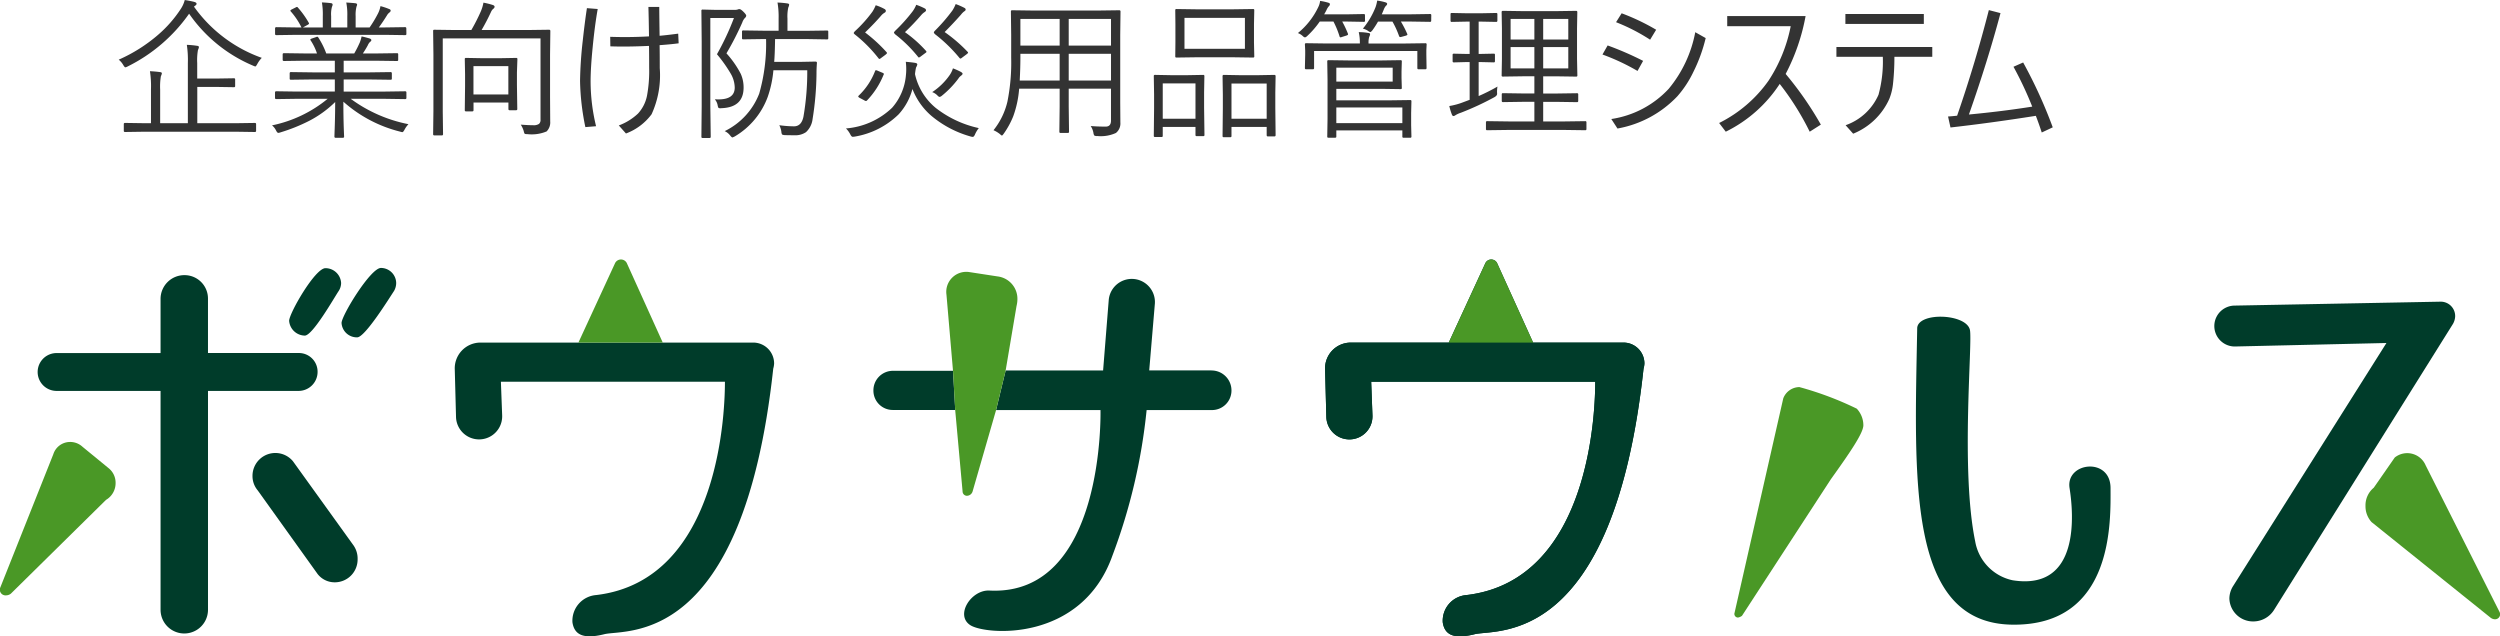
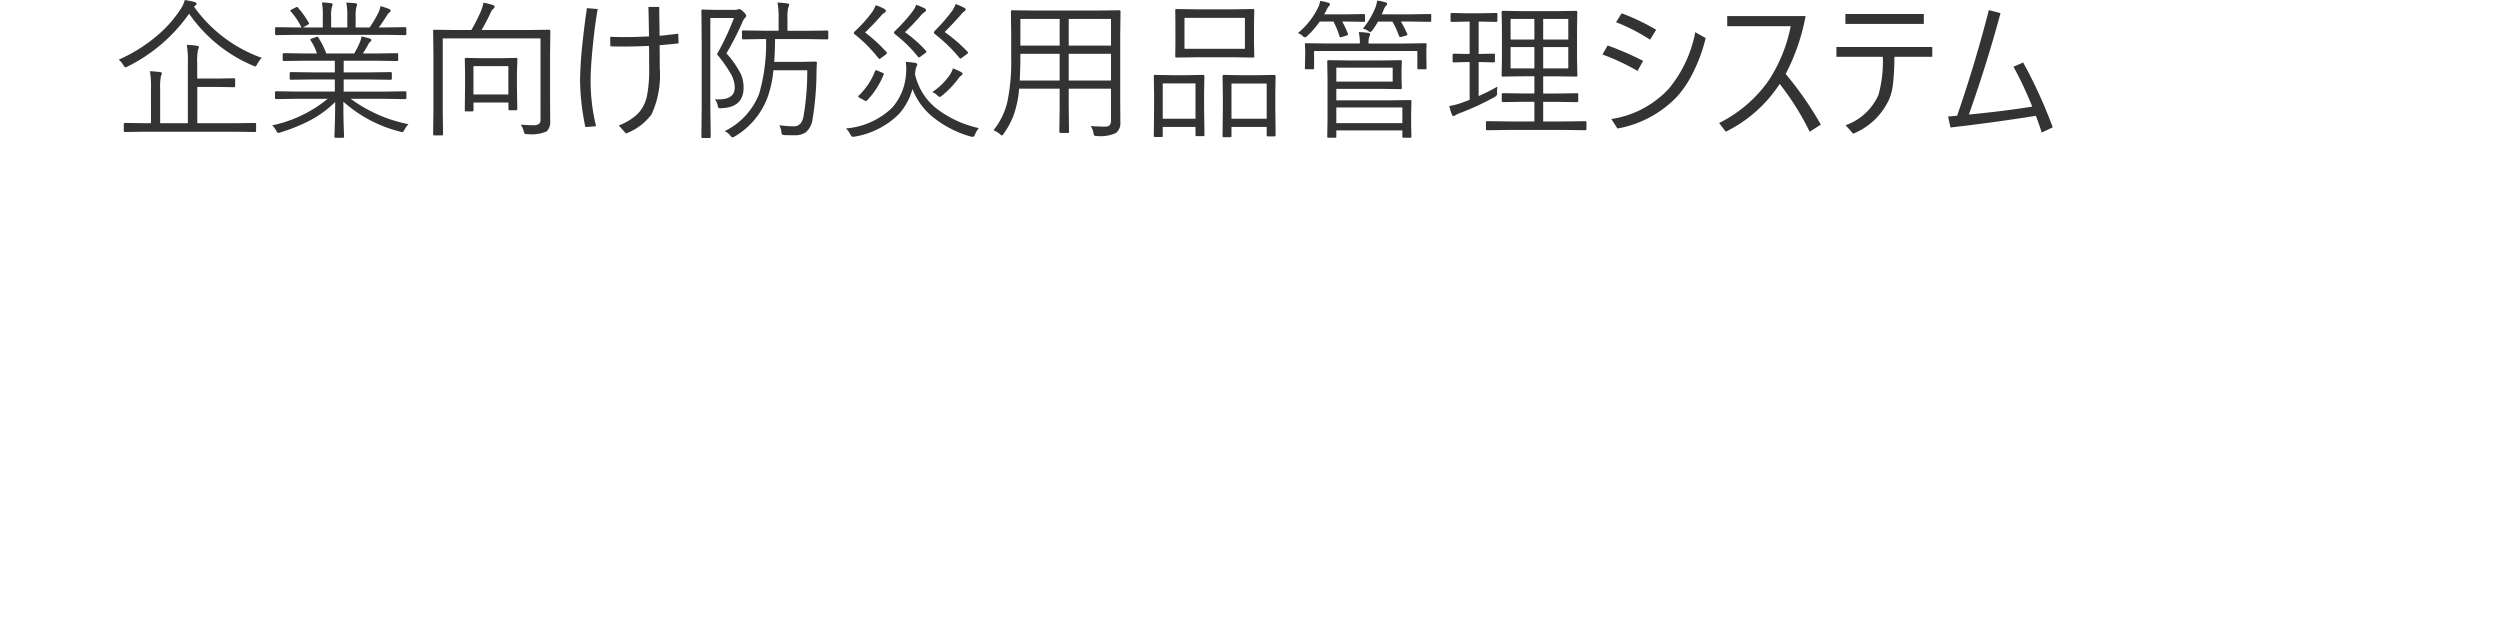
<svg xmlns="http://www.w3.org/2000/svg" id="img_logo" width="198.539" height="50.535" viewBox="0 0 198.539 50.535">
  <defs>
    <clipPath id="clip-path">
-       <rect id="長方形_2" data-name="長方形 2" width="198.539" height="29.928" fill="none" />
-     </clipPath>
+       </clipPath>
  </defs>
  <g id="グループ_9" data-name="グループ 9" transform="translate(0 20.607)">
    <g id="グループ_8" data-name="グループ 8" transform="translate(0 0)" clip-path="url(#clip-path)">
-       <path id="パス_47" data-name="パス 47" d="M25.3,7.791a1.483,1.483,0,0,1,1.521,1.485A1.512,1.512,0,0,1,25.3,10.8H18.118v17.38a1.883,1.883,0,0,1-3.767,0V10.8H6.093a1.5,1.5,0,1,1,0-3.006h8.258V3.472a1.888,1.888,0,0,1,1.9-1.866,1.859,1.859,0,0,1,1.866,1.866V7.791Zm4.319,15.2A1.838,1.838,0,0,1,30,24.168,1.813,1.813,0,0,1,28.206,26a1.718,1.718,0,0,1-1.381-.657L22.067,18.7a1.756,1.756,0,0,1-.415-1.14,1.816,1.816,0,0,1,3.213-1.175ZM25.806,6.407a1.27,1.27,0,0,1-1.244-1.174c0-.588,2.055-4.181,2.885-4.181A1.246,1.246,0,0,1,28.69,2.228a1.179,1.179,0,0,1-.207.656c-.346.519-2.056,3.523-2.678,3.523m4.163.139a1.218,1.218,0,0,1-1.244-1.14c0-.587,2.3-4.372,3.13-4.372a1.215,1.215,0,0,1,1.209,1.174,1.27,1.27,0,0,1-.173.657c-.345.518-2.3,3.681-2.922,3.681" transform="translate(-1.6 -0.362)" fill="#003c2a" />
      <path id="パス_48" data-name="パス 48" d="M221.562,17.307a1.929,1.929,0,0,1,.518,1.313c0,.622-1.1,2.217-2.585,4.291l-7.055,10.84a.779.779,0,0,1-.311.138.287.287,0,0,1-.277-.38l3.866-17.023a1.388,1.388,0,0,1,1.279-.9,25.88,25.88,0,0,1,4.566,1.718" transform="translate(-74.1 -5.453)" fill="#4a9826" />
      <path id="パス_49" data-name="パス 49" d="M272.109,8.713a1.624,1.624,0,0,1-.034-3.248l16.343-.311a1.143,1.143,0,0,1,1.176,1.175,1.313,1.313,0,0,1-.173.587l-14.2,22.7a1.949,1.949,0,0,1-1.658.932,1.879,1.879,0,0,1-1.9-1.832,1.906,1.906,0,0,1,.311-1l12.162-19.28Z" transform="translate(-94.616 -1.803)" fill="#003c2a" />
      <path id="パス_50" data-name="パス 50" d="M234.112,7.912c.023-1.3,3.859-1.193,4.184.109.236.943-.754,11.108.423,16.815a3.817,3.817,0,0,0,2.975,3.085c5.373.852,4.844-5.259,4.519-7.32s3.254-2.495,3.254,0,.325,10.953-7.808,10.845c-8.367-.112-7.763-11.5-7.546-23.533" transform="translate(-81.857 -2.445)" fill="#003c2a" />
      <path id="パス_51" data-name="パス 51" d="M173.723,29.76c-1.735.434-2.386,0-2.531-.94a2.046,2.046,0,0,1,1.88-2.168C183.106,25.47,183.3,11.468,183.3,9.709H165.508l.1,2.661a1.833,1.833,0,1,1-3.662.172l-.1-3.8A2.046,2.046,0,0,1,163.885,6.6h7.78l2.9-6.289a.521.521,0,0,1,.967.034L178.369,6.6h7.18a1.659,1.659,0,0,1,1.659,1.659,1.737,1.737,0,0,1-.07.414c-2.418,22.22-11.68,20.654-13.415,21.087" transform="translate(-56.614 0)" fill="#003c2a" />
-       <path id="パス_52" data-name="パス 52" d="M289.406,29.132a1.862,1.862,0,0,1-.483-1.279,1.81,1.81,0,0,1,.656-1.451l1.668-2.4a1.59,1.59,0,0,1,2.453.622l5.866,11.638a.4.4,0,0,1-.38.587.612.612,0,0,1-.345-.138Z" transform="translate(-101.066 -8.276)" fill="#4a9826" />
      <path id="パス_53" data-name="パス 53" d="M108.2,13.6a1.55,1.55,0,0,0-1.521,1.59,1.534,1.534,0,0,0,1.521,1.52h4.975L113,13.6Z" transform="translate(-37.316 -4.759)" fill="#003c2a" />
-       <path id="パス_54" data-name="パス 54" d="M137.4,9.629h-4.942l.45-5.321A1.838,1.838,0,0,0,129.246,4l-.45,5.632h-7.739l-.761,3.144h8.292s.389,14.8-8.822,14.334c-1.446-.072-2.747,1.953-1.518,2.748s8.82,1.373,11.278-5.495a45.758,45.758,0,0,0,2.726-11.587h5.183a1.548,1.548,0,0,0,1.555-1.554,1.584,1.584,0,0,0-1.589-1.59" transform="translate(-41.192 -0.818)" fill="#003c2a" />
      <path id="パス_55" data-name="パス 55" d="M121.159,4.225a2.312,2.312,0,0,0,.07-.518,1.788,1.788,0,0,0-1.555-1.831l-2.246-.345a1.59,1.59,0,0,0-1.832,1.8l.519,6.046.173,3.109.587,6.462a.347.347,0,0,0,.345.346.479.479,0,0,0,.45-.346l1.865-6.462.76-3.144Z" transform="translate(-40.431 -0.528)" fill="#4a9826" />
      <path id="パス_56" data-name="パス 56" d="M79.247,10.15H57.583a2.046,2.046,0,0,0-2.038,2.142l.1,3.8a1.833,1.833,0,1,0,3.663-.172l-.1-2.661H77c0,1.759-.2,15.761-10.23,16.942a2.046,2.046,0,0,0-1.88,2.169c.144.94.8,1.374,2.531.94s11,1.132,13.415-21.087a1.736,1.736,0,0,0,.07-.414,1.659,1.659,0,0,0-1.659-1.659" transform="translate(-19.429 -3.551)" fill="#003c2a" />
      <path id="パス_57" data-name="パス 57" d="M74.516.345a.521.521,0,0,0-.967-.034L70.646,6.6h6.7Z" transform="translate(-24.712 0)" fill="#4a9826" />
      <path id="パス_58" data-name="パス 58" d="M185.548,10.15H163.884a2.046,2.046,0,0,0-2.038,2.142l.1,3.8a1.833,1.833,0,1,0,3.663-.172l-.1-2.661H183.3c0,1.759-.2,15.761-10.23,16.942a2.046,2.046,0,0,0-1.88,2.169c.144.94.8,1.374,2.531.94s11,1.132,13.415-21.087a1.737,1.737,0,0,0,.07-.414,1.659,1.659,0,0,0-1.659-1.659" transform="translate(-56.614 -3.551)" fill="#003c2a" />
-       <path id="パス_59" data-name="パス 59" d="M180.817.345a.521.521,0,0,0-.967-.034l-2.9,6.289h6.7Z" transform="translate(-61.896 0)" fill="#4a9826" />
      <path id="パス_60" data-name="パス 60" d="M.865,34.333a.629.629,0,0,1-.38.138.453.453,0,0,1-.449-.656l4.2-10.557a1.393,1.393,0,0,1,1.278-.968,1.439,1.439,0,0,1,1.037.38L8.662,24.4a1.477,1.477,0,0,1,.518,1.14,1.539,1.539,0,0,1-.76,1.347Z" transform="translate(0 -7.797)" fill="#4a9826" />
    </g>
  </g>
  <path id="パス_937" data-name="パス 937" d="M-65.915.287q0,.094-.1.094l-1.57-.023h-7.178l-1.559.023q-.1,0-.1-.094V-.246q0-.094.1-.094l1.559.023h.5V-3.006a7.832,7.832,0,0,0-.082-1.441q.422.018.8.07.146.018.146.094a.674.674,0,0,1-.076.229,5.049,5.049,0,0,0-.059,1.061V-.316h2.2V-5.1a8.011,8.011,0,0,0-.082-1.441,7.139,7.139,0,0,1,.814.076q.146.018.146.105a.731.731,0,0,1-.076.229,4.6,4.6,0,0,0-.059,1.043v1.225h1.453l1.465-.023a.083.083,0,0,1,.094.094v.521a.083.083,0,0,1-.094.094L-69.132-3.2h-1.453V-.316h3l1.57-.023q.1,0,.1.094Zm.451-5.795a2.226,2.226,0,0,0-.357.492q-.105.193-.158.193a.831.831,0,0,1-.164-.059,11.711,11.711,0,0,1-5.092-4.131,13,13,0,0,1-4.881,4.189.669.669,0,0,1-.182.07q-.053,0-.158-.17a1.528,1.528,0,0,0-.369-.439A12.5,12.5,0,0,0-73.7-7.336,9.724,9.724,0,0,0-71.892-9.4a2.346,2.346,0,0,0,.311-.7q.422.064.768.152.17.053.17.146a.167.167,0,0,1-.1.141l-.105.088A11.215,11.215,0,0,0-65.464-5.508ZM-53.815-.24a2.011,2.011,0,0,0-.311.434q-.105.2-.176.2a.843.843,0,0,1-.17-.041,10.631,10.631,0,0,1-4.512-2.379q0,1.254.035,2.191.023.568.023.58a.083.083,0,0,1-.094.094h-.58a.083.083,0,0,1-.094-.094q0-.047.012-.4Q-59.64-.7-59.634-2A8.55,8.55,0,0,1-61.708-.5,13.859,13.859,0,0,1-63.976.41a.721.721,0,0,1-.176.041q-.082,0-.176-.187a1.223,1.223,0,0,0-.322-.41,10.166,10.166,0,0,0,4.418-2.109h-2.5l-1.576.023q-.105,0-.105-.094V-2.76q0-.094.105-.094l1.576.023h3.07v-.961h-1.787l-1.705.023q-.094,0-.094-.082v-.422q0-.105.094-.105l1.705.023h1.787v-.926h-2.379l-1.652.023q-.111,0-.111-.094v-.434q0-.094.111-.094l1.652.023h.961a4.227,4.227,0,0,0-.5-1.031.156.156,0,0,1-.029-.07q0-.041.129-.088l.311-.105a.363.363,0,0,1,.111-.035q.041,0,.082.059a6.261,6.261,0,0,1,.633,1.271h2.221a8.923,8.923,0,0,0,.445-.879,3.15,3.15,0,0,0,.141-.475q.3.064.639.164.135.047.135.135,0,.064-.105.141a.738.738,0,0,0-.17.252q-.176.328-.4.662h1.043l1.67-.023a.083.083,0,0,1,.094.094v.434a.083.083,0,0,1-.094.094l-1.67-.023H-58.96v.926h2.027l1.705-.023q.094,0,.094.105v.422q0,.082-.094.082l-1.705-.023H-58.96v.961h3.3l1.582-.023q.1,0,.1.094v.434q0,.094-.1.094l-1.582-.023H-58.4A11.442,11.442,0,0,0-53.815-.24Zm-.164-7.166q0,.094-.1.094l-1.582-.023h-7.066l-1.576.023q-.105,0-.105-.094V-7.84a.093.093,0,0,1,.105-.105l1.576.023h.416a5.6,5.6,0,0,0-.85-1.271.1.1,0,0,1-.029-.064q0-.041.1-.094l.328-.164a.2.2,0,0,1,.094-.035.094.094,0,0,1,.07.047,6.921,6.921,0,0,1,.867,1.213.138.138,0,0,1,.018.059q0,.041-.094.094l-.393.217h1.582v-.9a5.689,5.689,0,0,0-.07-1.09q.4.018.727.059.123.023.123.111a.378.378,0,0,1-.047.164,2.241,2.241,0,0,0-.07.756v.9h1.283v-.891a4.894,4.894,0,0,0-.082-1.09q.422.023.744.059.117.023.117.111a.566.566,0,0,1-.047.152,2.623,2.623,0,0,0-.07.756v.9H-56.9a9.39,9.39,0,0,0,.674-1.125,2.055,2.055,0,0,0,.188-.568,5.4,5.4,0,0,1,.686.229q.123.041.123.123a.184.184,0,0,1-.094.152.823.823,0,0,0-.205.24q-.311.5-.639.949h.5l1.582-.023q.1,0,.1.105Zm11.432-.24-.023,1.9v3.375l.012,1.916a1,1,0,0,1-.287.791A3.067,3.067,0,0,1-44.37.551q-.187,0-.217-.035a.484.484,0,0,1-.07-.193,1.921,1.921,0,0,0-.24-.527q.633.047.984.047a.753.753,0,0,0,.463-.105A.406.406,0,0,0-43.327-.6V-7.055h-7.764v5.842l.023,1.764q0,.1-.094.1h-.6q-.094,0-.094-.1l.023-1.822V-5.783l-.023-1.863a.083.083,0,0,1,.094-.094l1.693.023h1.248a14.921,14.921,0,0,0,.756-1.488,3.163,3.163,0,0,0,.205-.686,5.892,5.892,0,0,1,.768.193q.117.053.117.135a.2.2,0,0,1-.094.152.665.665,0,0,0-.182.24q-.352.762-.756,1.453h3.674l1.682-.023Q-42.548-7.74-42.548-7.646Zm-2.625,6.205q0,.094-.1.094h-.5q-.105,0-.105-.094v-.516h-2.771v.6q0,.1-.094.1h-.5a.088.088,0,0,1-.1-.1l.023-1.939v-.9l-.023-1.213a.083.083,0,0,1,.094-.094l1.266.023h1.459l1.266-.023a.083.083,0,0,1,.094.094L-45.2-4.354v1ZM-45.882-2.6v-2.25h-2.771V-2.6ZM-33.87-7.26q.645-.059,1.477-.17l.035.768q-.662.088-1.512.146.012.621.012,1.822a7.429,7.429,0,0,1-.65,3.668A4.484,4.484,0,0,1-36.542.5l-.568-.639a4.5,4.5,0,0,0,1.523-.943,2.939,2.939,0,0,0,.715-1.412A10.745,10.745,0,0,0-34.7-4.717q0-1.148-.012-1.74-1.752.082-3.07.035l-.012-.756q1.541.053,3.082-.035-.023-1.582-.047-2.338h.861Q-33.894-8.795-33.87-7.26Zm-4.916-2.127q-.234,1.324-.4,3.041-.164,1.635-.164,2.7a15.185,15.185,0,0,0,.434,3.568l-.85.07a19.512,19.512,0,0,1-.422-3.662A32.157,32.157,0,0,1-39.97-6.9q.158-1.453.328-2.555Zm18.311,2.32a.083.083,0,0,1-.094.094L-22.228-7H-24.7q-.018,1.242-.07,1.811h2.1l1.178-.023q.117,0,.117.105-.035.434-.035.844a24.018,24.018,0,0,1-.311,3.615A1.681,1.681,0,0,1-22.245.393a1.5,1.5,0,0,1-.926.246q-.521,0-.785-.012-.164-.018-.193-.059A.49.49,0,0,1-24.2.363a1.669,1.669,0,0,0-.164-.521A8.859,8.859,0,0,0-23.2-.07q.6,0,.756-.779a20.949,20.949,0,0,0,.3-3.674h-2.689a8.738,8.738,0,0,1-.445,2.1A6.07,6.07,0,0,1-27.9.732a1.65,1.65,0,0,1-.182.082q-.059,0-.182-.152A1.168,1.168,0,0,0-28.7.311,5.528,5.528,0,0,0-25.96-2.666,14.4,14.4,0,0,0-25.415-7h-.217l-1.6.023a.083.083,0,0,1-.094-.094v-.521a.083.083,0,0,1,.094-.094l1.6.023h1.213v-.973A6.59,6.59,0,0,0-24.507-9.9a7.118,7.118,0,0,1,.779.07q.146.018.146.1a.776.776,0,0,1-.07.229,3.339,3.339,0,0,0-.064.873v.973h1.488l1.658-.023a.083.083,0,0,1,.094.094Zm-6.516-1.787a.259.259,0,0,1-.094.17.943.943,0,0,0-.217.363,23.143,23.143,0,0,1-1.26,2.455,7.629,7.629,0,0,1,1.137,1.629A2.625,2.625,0,0,1-27.2-3.152q0,1.576-1.752,1.641A.252.252,0,0,0-29-1.506h-.07q-.105,0-.135-.047a.632.632,0,0,1-.053-.176.989.989,0,0,0-.229-.486q.164.006.3.006,1.283,0,1.283-.943a2.275,2.275,0,0,0-.311-1.09,11.181,11.181,0,0,0-1.1-1.553,21.033,21.033,0,0,0,1.348-2.877h-1.875v7.008L-29.81.762A.083.083,0,0,1-29.9.855h-.557a.083.083,0,0,1-.094-.094l.023-2.426V-6.8l-.023-2.449a.083.083,0,0,1,.094-.094l.949.023h1.588a.709.709,0,0,0,.275-.035.261.261,0,0,1,.117-.023q.105,0,.322.217T-26.991-8.854ZM-8.522.07a2.4,2.4,0,0,0-.3.5q-.082.2-.187.2a.751.751,0,0,1-.17-.035A8.352,8.352,0,0,1-12.3-.914,5.35,5.35,0,0,1-13.79-3.035a4.8,4.8,0,0,1-1.1,2.016A6.517,6.517,0,0,1-18.36.744a1.436,1.436,0,0,1-.17.018q-.094,0-.182-.164a1.869,1.869,0,0,0-.357-.5,5.977,5.977,0,0,0,3.662-1.641,4.48,4.48,0,0,0,1.1-2.607,3.837,3.837,0,0,0,.023-.445,4.733,4.733,0,0,0-.035-.6q.527.047.756.088.158.029.158.129a.843.843,0,0,1-.1.24,4,4,0,0,0-.082.527,4.824,4.824,0,0,0,1.658,2.689A8.456,8.456,0,0,0-8.522.07ZM-9.4-5.977a.127.127,0,0,1,.029.064q0,.029-.129.129l-.369.275a.231.231,0,0,1-.111.059q-.035,0-.082-.059a12.02,12.02,0,0,0-1.934-1.875q-.094-.094-.094-.141t.094-.146A13.972,13.972,0,0,0-10.62-9.264a2.935,2.935,0,0,0,.264-.516,5.523,5.523,0,0,1,.686.3q.105.053.105.135t-.105.141a1.3,1.3,0,0,0-.264.264q-.627.709-1.3,1.383A11.931,11.931,0,0,1-9.4-5.977Zm-6.445.023a.149.149,0,0,1,.035.064q0,.035-.129.141l-.387.287a.184.184,0,0,1-.088.041q-.035,0-.082-.064a11.083,11.083,0,0,0-1.846-1.863q-.111-.088-.111-.129t.094-.146A10.477,10.477,0,0,0-16.972-9.17a2.939,2.939,0,0,0,.264-.516,3.694,3.694,0,0,1,.7.3.179.179,0,0,1,.105.146A.17.17,0,0,1-16-9.094a1.049,1.049,0,0,0-.281.24q-.516.6-1.271,1.33A12.1,12.1,0,0,1-15.841-5.953Zm3.129-.105a.135.135,0,0,1,.041.07q0,.041-.1.105l-.393.293a.242.242,0,0,1-.111.053q-.035,0-.07-.053a10.805,10.805,0,0,0-1.816-1.787q-.094-.1-.094-.135t.094-.141A13.256,13.256,0,0,0-13.79-9.182a2.412,2.412,0,0,0,.3-.539,4.848,4.848,0,0,1,.674.287.179.179,0,0,1,.105.146q0,.07-.105.141a1.187,1.187,0,0,0-.275.24,18.584,18.584,0,0,1-1.295,1.359A9.87,9.87,0,0,1-12.712-6.059Zm-3.369,1.9a6.392,6.392,0,0,1-1.307,2.027.145.145,0,0,1-.094.053.416.416,0,0,1-.146-.064l-.352-.187q-.111-.064-.111-.111,0-.029.053-.082a5.358,5.358,0,0,0,1.283-1.934q.029-.07.07-.07a.511.511,0,0,1,.146.047l.375.158q.105.041.105.094A.18.18,0,0,1-16.081-4.154Zm6.275-.082q0,.059-.129.158a.776.776,0,0,0-.205.223A7.551,7.551,0,0,1-11.452-2.5a.418.418,0,0,1-.176.094q-.076,0-.193-.129a1.109,1.109,0,0,0-.4-.252,5.108,5.108,0,0,0,1.371-1.33,1.967,1.967,0,0,0,.275-.557,4.968,4.968,0,0,1,.639.287Q-9.806-4.307-9.806-4.236ZM2.733-9.187,2.71-7.307V-1.98L2.722-.369A.965.965,0,0,1,2.37.457,2.9,2.9,0,0,1,.882.7.415.415,0,0,1,.653.662.5.5,0,0,1,.583.457,1.466,1.466,0,0,0,.366-.094q.545.047,1.189.047.422,0,.422-.48V-3.059H-1.38v1.43L-1.356.357a.088.088,0,0,1-.1.1H-2.03q-.094,0-.094-.1L-2.1-1.629v-1.43H-5.317A8.191,8.191,0,0,1-5.786-.867,6.629,6.629,0,0,1-6.542.516q-.105.146-.141.146t-.17-.123a2.348,2.348,0,0,0-.5-.3A5.719,5.719,0,0,0-6.249-2.027a15.823,15.823,0,0,0,.3-3.48v-1.8l-.023-1.881q0-.1.094-.1l1.705.023h5.1l1.711-.023A.088.088,0,0,1,2.733-9.187ZM1.978-6.48V-8.6H-1.38V-6.48Zm0,2.771V-5.83H-1.38v2.121Zm-4.078,0V-5.83H-5.218v.322q0,.785-.053,1.8Zm0-2.771V-8.6H-5.218V-6.48Zm15.457.855a.083.083,0,0,1-.094.094l-1.611-.023H8.774l-1.611.023q-.082,0-.082-.094l.012-1.1V-8.191l-.012-1.1q0-.094.082-.094l1.611.023h2.877l1.611-.023a.083.083,0,0,1,.094.094l-.023,1.1v1.471Zm-.744-.6V-8.684h-4.8v2.455ZM15.05.627q0,.105-.094.105h-.521q-.094,0-.094-.105v-.65H11.546V.7a.083.083,0,0,1-.094.094h-.521A.083.083,0,0,1,10.837.7l.023-2.209V-2.578l-.023-1.471q0-.105.094-.105l1.289.023h1.447l1.289-.023q.094,0,.094.105l-.023,1.3v1.213Zm-.709-1.3V-3.469H11.546V-.674ZM9.4.615A.083.083,0,0,1,9.3.709H8.78A.083.083,0,0,1,8.687.615V-.023h-2.6V.686a.083.083,0,0,1-.094.094H5.476q-.1,0-.1-.094l.023-2.2V-2.6L5.376-4.061a.083.083,0,0,1,.094-.094l1.236.023H8.065L9.3-4.154a.083.083,0,0,1,.094.094l-.023,1.3v1.2ZM8.687-.674V-3.48h-2.6V-.674ZM25.837.744a.083.083,0,0,1-.094.094H25.21a.083.083,0,0,1-.094-.094V.252H19.872v.5q0,.082-.094.082h-.533q-.094,0-.094-.082l.023-1.412V-3.8l-.023-1.43a.083.083,0,0,1,.094-.094l1.67.023h2.5l1.564-.023a.083.083,0,0,1,.094.094l-.023.791v.533l.023.8q0,.082-.094.082l-1.564-.023H19.872v.914h4.154l1.717-.023a.083.083,0,0,1,.094.094l-.023.938v.961ZM25.116-.322V-1.57H19.872V-.322Zm-.768-3.3V-4.729H19.872v1.107ZM27.038-4.7q0,.1-.094.1H26.4q-.094,0-.094-.1V-6.053h-8.2V-4.7q0,.1-.094.1H17.47q-.094,0-.094-.1L17.4-5.766v-.311l-.023-.5a.083.083,0,0,1,.094-.094l1.67.023h2.6a3.73,3.73,0,0,0-.088-.9,3.84,3.84,0,0,1,.756.064q.146.018.146.094a.579.579,0,0,1-.07.217,1.542,1.542,0,0,0-.053.527h2.836l1.682-.023a.083.083,0,0,1,.094.094l-.023.457v.357ZM22.151-8.461a.083.083,0,0,1-.094.094l-1.295-.023h-.422a7.841,7.841,0,0,1,.457.973.247.247,0,0,1,.006.041q0,.053-.117.094l-.369.117a.41.41,0,0,1-.117.029q-.053,0-.076-.088a6.946,6.946,0,0,0-.48-1.166h-1.09a7.007,7.007,0,0,1-1,1.154.42.42,0,0,1-.17.105.365.365,0,0,1-.176-.105,1.15,1.15,0,0,0-.387-.24,5.978,5.978,0,0,0,1.617-2.062,1.426,1.426,0,0,0,.146-.492,4.584,4.584,0,0,1,.662.146q.117.035.117.117a.222.222,0,0,1-.07.146,1.059,1.059,0,0,0-.193.3q-.035.076-.1.193t-.094.164h1.852l1.295-.023a.083.083,0,0,1,.094.094Zm5.256,0a.083.083,0,0,1-.094.094l-1.488-.023H25a8.408,8.408,0,0,1,.5.973.105.105,0,0,1,.018.053q0,.053-.123.094l-.346.094a.481.481,0,0,1-.105.018q-.053,0-.088-.076a6.9,6.9,0,0,0-.527-1.154H23.183a7.115,7.115,0,0,1-.451.7q-.117.135-.158.135a.494.494,0,0,1-.193-.105,1.286,1.286,0,0,0-.4-.17,6.276,6.276,0,0,0,1.008-1.711,2.875,2.875,0,0,0,.129-.516,3.974,3.974,0,0,1,.645.135q.146.041.146.129a.2.2,0,0,1-.094.146,1.044,1.044,0,0,0-.182.322q-.117.287-.152.357h2.35l1.488-.023a.083.083,0,0,1,.094.094ZM39.735.146q0,.094-.082.094L37.948.217H33.554L31.849.24a.083.083,0,0,1-.094-.094V-.387a.083.083,0,0,1,.094-.094l1.705.023H35.6V-2.016h-.92l-1.576.023q-.094,0-.094-.1v-.516a.083.083,0,0,1,.094-.094l1.576.023h.92V-4.043h-.92l-1.576.023Q33-4.02,33-4.1l.023-1.324V-7.852L33-9.141q0-.1.105-.1l1.576.023h2.66l1.576-.023q.094,0,.094.1l-.023,1.289v2.426L39.015-4.1q0,.082-.094.082l-1.576-.023H36.3v1.365h1.119l1.57-.023a.083.083,0,0,1,.094.094v.516q0,.1-.094.1l-1.57-.023H36.3V-.457h1.646L39.653-.48q.082,0,.082.094ZM38.294-4.67V-6.363H36.3V-4.67Zm0-2.291V-8.6H36.3v1.635ZM35.6-4.67V-6.363H33.712V-4.67Zm0-2.291V-8.6H33.712v1.635Zm-2.93,3.732a2.589,2.589,0,0,0-.035.457q.006.088.006.123,0,.135-.193.252a22.306,22.306,0,0,1-2.684,1.248,2.043,2.043,0,0,0-.428.193.31.31,0,0,1-.158.07q-.076,0-.123-.105a4.825,4.825,0,0,1-.211-.691,5.488,5.488,0,0,0,1.1-.3l.516-.193v-3h-.193l-1.066.029q-.094,0-.094-.1v-.5a.083.083,0,0,1,.094-.094l1.066.023h.193V-8.385H30.19l-1.166.023q-.082,0-.082-.1v-.516q0-.094.082-.094l1.166.023h1.225l1.154-.023a.083.083,0,0,1,.094.094v.516q0,.1-.094.1l-1.154-.023h-.24v2.566h.135l1.078-.023q.082,0,.082.094v.5q0,.1-.082.1L31.31-5.174h-.135v2.7A14.991,14.991,0,0,0,32.675-3.229Zm8.338-2.543.41-.721a24.749,24.749,0,0,1,2.818,1.225l-.445.8A17.136,17.136,0,0,0,41.013-5.771Zm1.078-2.566.445-.709A17.354,17.354,0,0,1,45.272-7.74l-.48.791A15.033,15.033,0,0,0,42.091-8.338Zm6.287.791.832.469a12.512,12.512,0,0,1-.984,2.7,8.349,8.349,0,0,1-1.26,1.916A8.634,8.634,0,0,1,42.2.105L41.71-.65a7.788,7.788,0,0,0,4.559-2.4A9.908,9.908,0,0,0,48.378-7.547Zm6.709,4.113A10.8,10.8,0,0,1,50.8.357l-.527-.691A10.535,10.535,0,0,0,54.2-3.7a12.138,12.138,0,0,0,1.758-4.324H50.915v-.8h6.223a16.1,16.1,0,0,1-1.582,4.594A26.953,26.953,0,0,1,58.351-.205l-.885.563A21.537,21.537,0,0,0,55.087-3.434ZM63.272-5.59H59.587v-.779H67.2v.779H64.192a19.672,19.672,0,0,1-.117,2.2,4.473,4.473,0,0,1-.287,1.143A5.336,5.336,0,0,1,60.917.516l-.6-.674a4.455,4.455,0,0,0,2.613-2.42A10.023,10.023,0,0,0,63.272-5.59ZM60.3-8.988h6.229V-8.2H60.3ZM75.138-1.635A28.415,28.415,0,0,0,73.649-4.8l.768-.34a37.642,37.642,0,0,1,2.35,5.15l-.873.41q-.229-.7-.469-1.324-3.6.568-6.779.926L68.452-.85q.24-.012.721-.064Q70.62-5.1,71.692-9.3l.926.24Q71.593-5.221,70.11-1.008,72.735-1.254,75.138-1.635Z" transform="translate(86.253 10.102)" fill="#333" />
</svg>